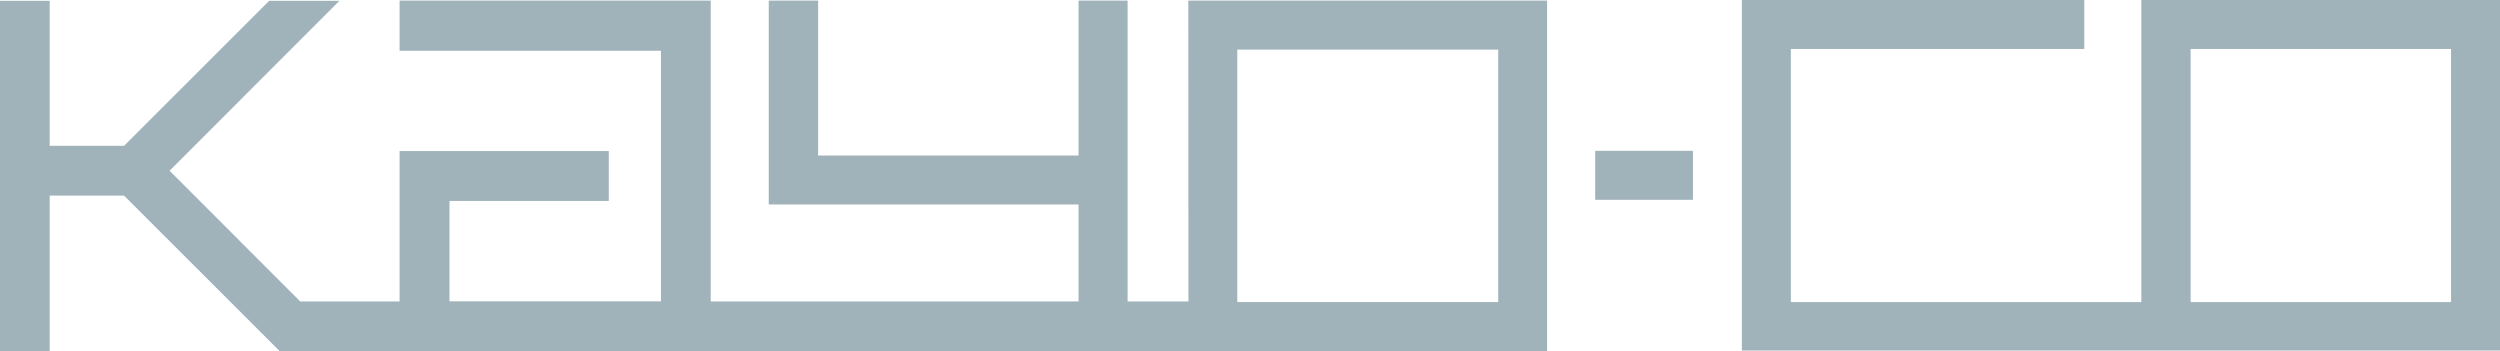
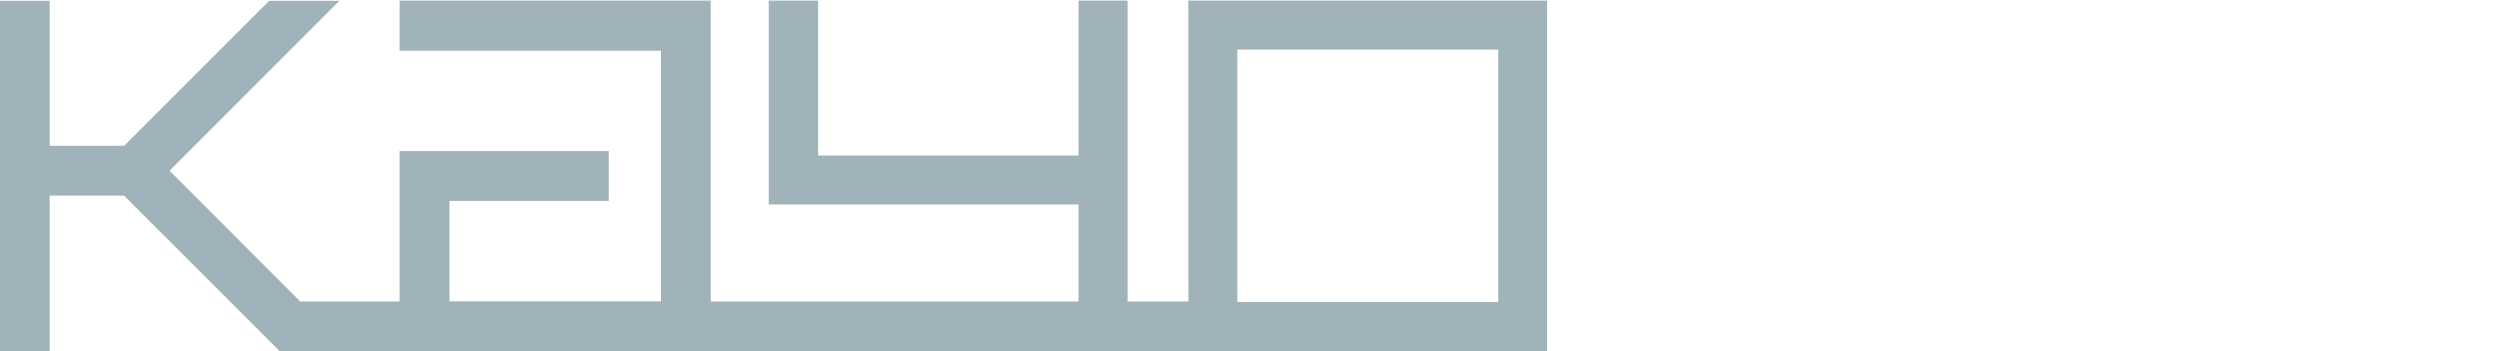
<svg xmlns="http://www.w3.org/2000/svg" id="レイヤー_1" data-name="レイヤー 1" viewBox="0 0 240 33.71">
  <defs>
    <style>.cls-1{fill:#a0b2ba;}</style>
  </defs>
-   <path class="cls-1" d="M205.57,0V29H171.92V4.7h28.17V0H167.22V33.65H240V0ZM235.3,29h-25V4.7h25Z" />
-   <rect class="cls-1" x="153.14" y="14.48" width="9.38" height="4.7" />
  <path class="cls-1" d="M114.09,28.94h-5.84V.06h-4.71V14.93h-25V.06H73.8V19.63h29.74v9.31H68.23V.06H63.45v0H38.36V4.87H63.45V28.93H43.15V19.29H58.44V14.5H38.36V28.94H28.82L16.28,16.39,32.58.08H25.84L11.91,14H4.77V.08H0V33.71H4.77V18.78h7.14L26.85,33.71H148.52V.06H114.08Zm4.69-24.18h25.05V29H118.78Z" />
</svg>